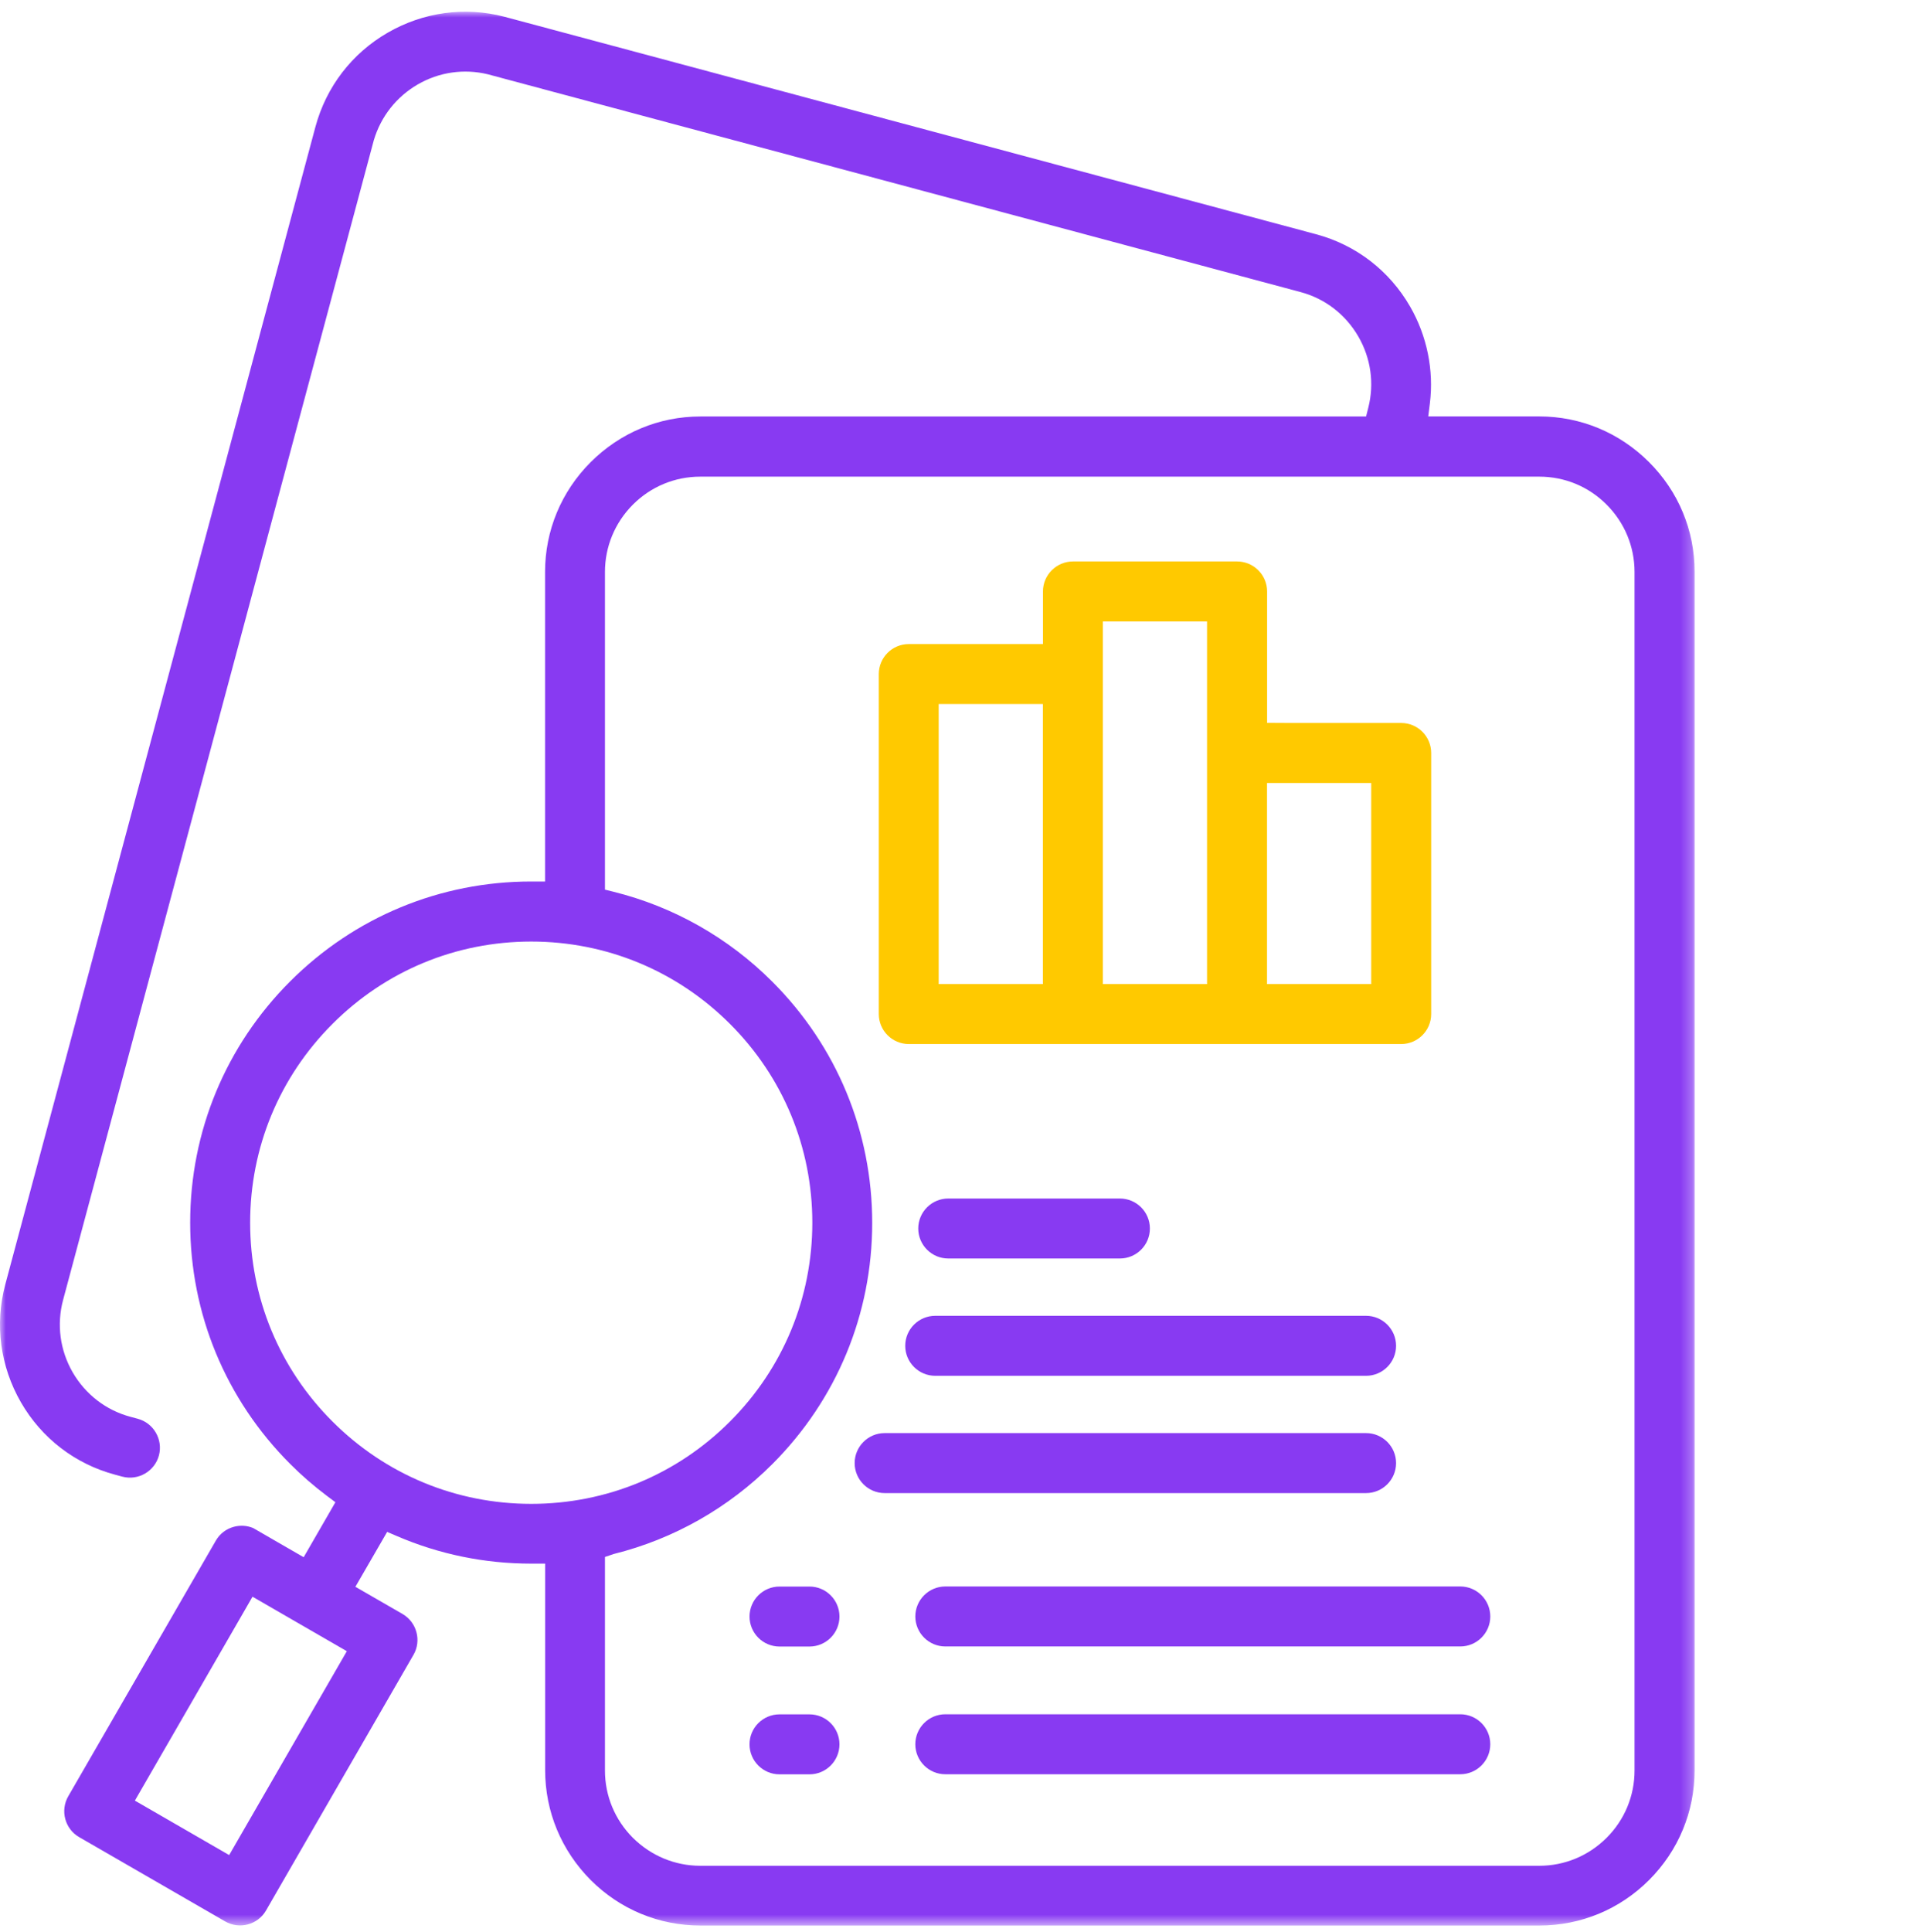
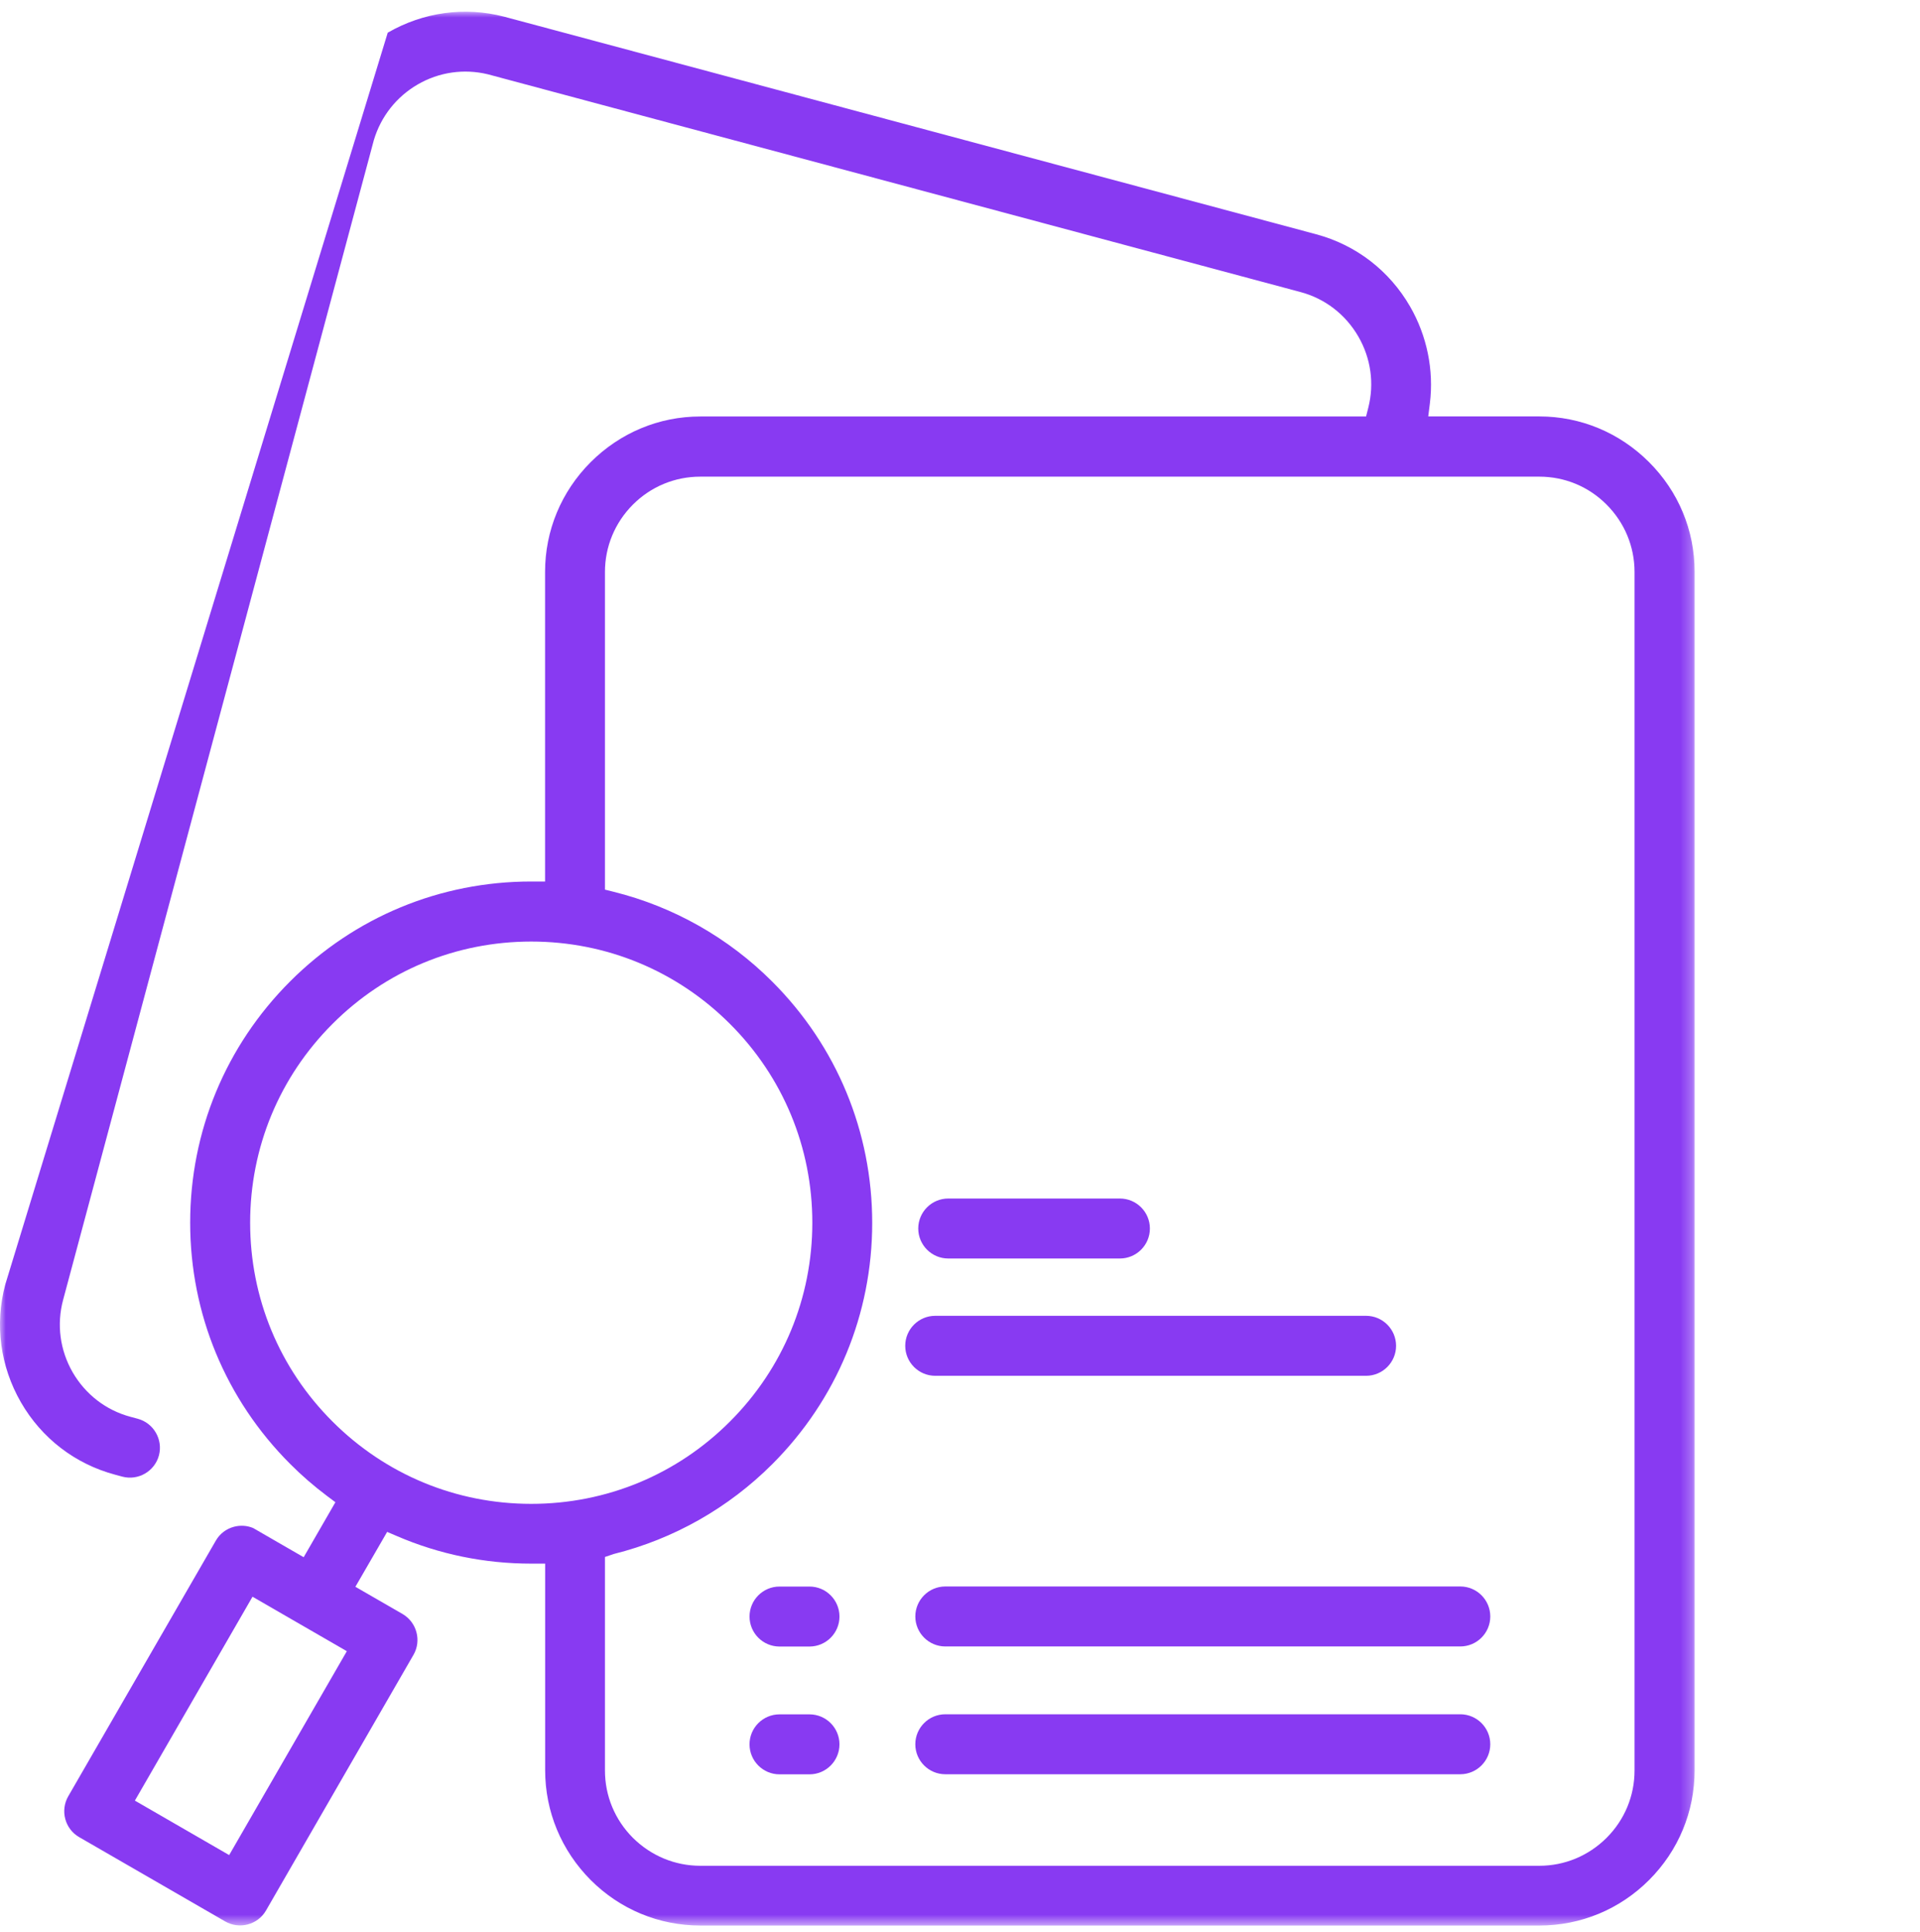
<svg xmlns="http://www.w3.org/2000/svg" xmlns:xlink="http://www.w3.org/1999/xlink" width="164px" height="165px" viewBox="0 0 164 165" version="1.1">
  <title>Group 11</title>
  <defs>
    <polygon id="path-1" points="0 163.432 144.748 163.432 144.748 0 0 0" />
  </defs>
  <g id="Page-1" stroke="none" stroke-width="1" fill="none" fill-rule="evenodd">
    <g id="jd_startseite" transform="translate(-380, -1841)">
      <g id="Group-11" transform="translate(380, 1841)">
        <g id="Group-14" transform="translate(0, 1)">
          <path d="M116.686,111.364 L79.883,111.364 C78.471,111.364 77.322,112.513 77.322,113.926 C77.322,115.338 78.471,116.487 79.883,116.487 L116.686,116.487 C118.098,116.487 119.248,115.338 119.248,113.926 C119.248,112.513 118.098,111.364 116.686,111.364" id="Fill-1" fill="#883AF2" />
-           <path d="M75.564,126.503 L116.686,126.503 C118.098,126.503 119.248,125.354 119.248,123.941 C119.248,122.529 118.098,121.38 116.686,121.38 L75.564,121.38 C74.152,121.38 73.002,122.529 73.002,123.941 C73.002,125.354 74.152,126.503 75.564,126.503" id="Fill-3" fill="#883AF2" />
          <path d="M80.996,106.47 L95.658,106.47 C97.07,106.47 98.22,105.322 98.22,103.909 C98.22,102.497 97.07,101.348 95.658,101.348 L80.996,101.348 C79.584,101.348 78.434,102.497 78.434,103.909 C78.434,105.322 79.584,106.47 80.996,106.47" id="Fill-5" fill="#883AF2" />
          <mask id="mask-2" fill="white">
            <use xlink:href="#path-1" />
          </mask>
          <g id="Clip-8" />
-           <path d="M108.225,83.032 L117.125,83.032 L117.125,65.862 L108.225,65.862 L108.225,83.032 Z M94.203,83.033 L103.102,83.033 L103.102,52.069 L94.203,52.069 L94.203,83.033 Z M80.179,83.033 L89.079,83.033 L89.079,59.122 L80.179,59.122 L80.179,83.033 Z M105.67,46.947 L91.648,46.947 C90.236,46.947 89.086,48.095 89.086,49.507 L89.086,54 L77.625,54 C76.213,54 75.064,55.149 75.064,56.561 L75.064,85.594 C75.064,87.006 76.213,88.156 77.625,88.156 L119.686,88.156 C121.098,88.156 122.247,87.006 122.247,85.594 L122.247,63.3 C122.247,61.888 121.098,60.739 119.686,60.739 L110.232,60.739 L108.232,60.728 L108.232,49.507 C108.232,48.095 107.082,46.947 105.67,46.947 L105.67,46.947 Z" id="Fill-7" fill="#FFC900" mask="url(#mask-2)" />
          <path d="M66.583,150.52 L69.144,150.52 C70.556,150.52 71.704,149.371 71.704,147.958 C71.704,146.546 70.556,145.398 69.144,145.398 L66.583,145.398 C65.171,145.398 64.022,146.546 64.022,147.958 C64.022,149.371 65.171,150.52 66.583,150.52" id="Fill-9" fill="#883AF2" mask="url(#mask-2)" />
          <path d="M69.144,134.484 L66.583,134.484 C65.171,134.484 64.023,135.633 64.023,137.046 C64.023,138.458 65.171,139.607 66.583,139.607 L69.144,139.607 C70.556,139.607 71.705,138.458 71.705,137.046 C71.705,135.633 70.556,134.484 69.144,134.484" id="Fill-10" fill="#883AF2" mask="url(#mask-2)" />
          <path d="M124.733,134.477 L80.746,134.477 C79.334,134.477 78.184,135.626 78.184,137.039 C78.184,138.451 79.334,139.6 80.746,139.6 L124.733,139.6 C126.145,139.6 127.295,138.451 127.295,137.039 C127.295,135.626 126.145,134.477 124.733,134.477" id="Fill-11" fill="#883AF2" mask="url(#mask-2)" />
-           <path d="M45.376,127.423 C38.964,127.423 32.935,124.925 28.399,120.39 C23.864,115.862 21.366,109.833 21.366,103.413 C21.366,97.002 23.864,90.973 28.399,86.438 C32.927,81.902 38.956,79.404 45.376,79.404 C51.789,79.404 57.818,81.902 62.353,86.438 C66.888,90.965 69.386,96.994 69.386,103.413 C69.386,109.825 66.888,115.855 62.353,120.39 C57.826,124.925 51.797,127.423 45.376,127.423 L45.376,127.423 Z M19.575,157.415 L11.521,152.764 L21.569,135.353 L29.625,140.005 L19.575,157.415 Z M51.673,47.848 C51.673,45.682 52.52,43.638 54.058,42.093 C55.598,40.552 57.642,39.704 59.816,39.704 L131.48,39.704 C133.657,39.704 135.7,40.553 137.232,42.093 C138.771,43.638 139.617,45.679 139.617,47.841 L139.617,150.193 C139.617,152.361 138.77,154.403 137.23,155.943 C135.683,157.483 133.642,158.329 131.48,158.329 L59.816,158.329 C57.659,158.329 55.616,157.483 54.064,155.946 C52.521,154.403 51.673,152.36 51.673,150.186 L51.673,131.958 L52.431,131.702 C57.541,130.428 62.223,127.775 65.968,124.029 C71.471,118.526 74.501,111.21 74.501,103.431 C74.501,95.651 71.471,88.335 65.968,82.832 C62.231,79.089 57.551,76.436 52.431,75.159 L51.673,74.97 L51.673,47.848 Z M50.455,159.546 C52.959,162.051 56.287,163.432 59.824,163.432 L131.489,163.432 C135.026,163.432 138.355,162.051 140.86,159.544 C143.367,157.037 144.748,153.708 144.748,150.172 L144.748,47.82 C144.748,44.283 143.36,40.955 140.842,38.45 C138.327,35.942 135.004,34.561 131.482,34.561 L121.996,34.561 L122.136,33.438 C122.486,30.609 121.887,27.675 120.446,25.178 C118.674,22.107 115.819,19.913 112.408,19.001 L43.08,0.429 C39.708,-0.451 36.17,0.032 33.119,1.79 C30.059,3.557 27.865,6.412 26.943,9.831 L0.449,108.696 C-0.458,112.106 0.018,115.678 1.789,118.754 C3.561,121.824 6.416,124.018 9.828,124.931 L10.448,125.098 C11.808,125.459 13.211,124.644 13.576,123.286 C13.935,121.927 13.123,120.521 11.766,120.156 L11.145,119.989 C9.058,119.431 7.304,118.08 6.206,116.187 C5.119,114.294 4.83,112.101 5.39,110.008 L31.932,10.966 C32.539,8.94 33.87,7.26 35.687,6.207 C37.505,5.156 39.629,4.85 41.667,5.343 L111.089,23.941 C113.178,24.499 114.933,25.85 116.028,27.743 C117.099,29.601 117.398,31.755 116.876,33.812 L116.685,34.566 L59.817,34.566 C56.294,34.566 52.966,35.953 50.445,38.474 C47.939,40.987 46.558,44.311 46.558,47.832 L46.558,74.276 L45.377,74.276 C37.597,74.276 30.281,77.307 24.778,82.81 C19.275,88.314 16.244,95.629 16.244,103.408 C16.244,111.187 19.275,118.502 24.778,124.007 C25.748,124.984 26.812,125.906 27.939,126.752 L28.649,127.283 L25.939,131.979 L21.621,129.486 C21.107,129.273 20.537,129.233 19.984,129.379 C19.325,129.555 18.774,129.975 18.435,130.564 L5.831,152.391 C5.126,153.611 5.542,155.177 6.76,155.881 L19.23,163.079 C20.45,163.784 22.017,163.369 22.719,162.152 L35.322,140.31 C36.018,139.103 35.6,137.541 34.39,136.831 L30.356,134.505 L33.069,129.817 L33.886,130.167 C37.524,131.734 41.394,132.527 45.385,132.527 L46.565,132.527 L46.565,150.172 C46.565,153.695 47.947,157.025 50.455,159.546 L50.455,159.546 Z" id="Fill-12" fill="#883AF2" mask="url(#mask-2)" />
+           <path d="M45.376,127.423 C38.964,127.423 32.935,124.925 28.399,120.39 C23.864,115.862 21.366,109.833 21.366,103.413 C21.366,97.002 23.864,90.973 28.399,86.438 C32.927,81.902 38.956,79.404 45.376,79.404 C51.789,79.404 57.818,81.902 62.353,86.438 C66.888,90.965 69.386,96.994 69.386,103.413 C69.386,109.825 66.888,115.855 62.353,120.39 C57.826,124.925 51.797,127.423 45.376,127.423 L45.376,127.423 Z M19.575,157.415 L11.521,152.764 L21.569,135.353 L29.625,140.005 L19.575,157.415 Z M51.673,47.848 C51.673,45.682 52.52,43.638 54.058,42.093 C55.598,40.552 57.642,39.704 59.816,39.704 L131.48,39.704 C133.657,39.704 135.7,40.553 137.232,42.093 C138.771,43.638 139.617,45.679 139.617,47.841 L139.617,150.193 C139.617,152.361 138.77,154.403 137.23,155.943 C135.683,157.483 133.642,158.329 131.48,158.329 L59.816,158.329 C57.659,158.329 55.616,157.483 54.064,155.946 C52.521,154.403 51.673,152.36 51.673,150.186 L51.673,131.958 L52.431,131.702 C57.541,130.428 62.223,127.775 65.968,124.029 C71.471,118.526 74.501,111.21 74.501,103.431 C74.501,95.651 71.471,88.335 65.968,82.832 C62.231,79.089 57.551,76.436 52.431,75.159 L51.673,74.97 L51.673,47.848 Z M50.455,159.546 C52.959,162.051 56.287,163.432 59.824,163.432 L131.489,163.432 C135.026,163.432 138.355,162.051 140.86,159.544 C143.367,157.037 144.748,153.708 144.748,150.172 L144.748,47.82 C144.748,44.283 143.36,40.955 140.842,38.45 C138.327,35.942 135.004,34.561 131.482,34.561 L121.996,34.561 L122.136,33.438 C122.486,30.609 121.887,27.675 120.446,25.178 C118.674,22.107 115.819,19.913 112.408,19.001 L43.08,0.429 C39.708,-0.451 36.17,0.032 33.119,1.79 L0.449,108.696 C-0.458,112.106 0.018,115.678 1.789,118.754 C3.561,121.824 6.416,124.018 9.828,124.931 L10.448,125.098 C11.808,125.459 13.211,124.644 13.576,123.286 C13.935,121.927 13.123,120.521 11.766,120.156 L11.145,119.989 C9.058,119.431 7.304,118.08 6.206,116.187 C5.119,114.294 4.83,112.101 5.39,110.008 L31.932,10.966 C32.539,8.94 33.87,7.26 35.687,6.207 C37.505,5.156 39.629,4.85 41.667,5.343 L111.089,23.941 C113.178,24.499 114.933,25.85 116.028,27.743 C117.099,29.601 117.398,31.755 116.876,33.812 L116.685,34.566 L59.817,34.566 C56.294,34.566 52.966,35.953 50.445,38.474 C47.939,40.987 46.558,44.311 46.558,47.832 L46.558,74.276 L45.377,74.276 C37.597,74.276 30.281,77.307 24.778,82.81 C19.275,88.314 16.244,95.629 16.244,103.408 C16.244,111.187 19.275,118.502 24.778,124.007 C25.748,124.984 26.812,125.906 27.939,126.752 L28.649,127.283 L25.939,131.979 L21.621,129.486 C21.107,129.273 20.537,129.233 19.984,129.379 C19.325,129.555 18.774,129.975 18.435,130.564 L5.831,152.391 C5.126,153.611 5.542,155.177 6.76,155.881 L19.23,163.079 C20.45,163.784 22.017,163.369 22.719,162.152 L35.322,140.31 C36.018,139.103 35.6,137.541 34.39,136.831 L30.356,134.505 L33.069,129.817 L33.886,130.167 C37.524,131.734 41.394,132.527 45.385,132.527 L46.565,132.527 L46.565,150.172 C46.565,153.695 47.947,157.025 50.455,159.546 L50.455,159.546 Z" id="Fill-12" fill="#883AF2" mask="url(#mask-2)" />
          <path d="M80.745,150.513 L124.732,150.513 C126.144,150.513 127.294,149.364 127.294,147.951 C127.294,146.539 126.144,145.391 124.732,145.391 L80.745,145.391 C79.333,145.391 78.183,146.539 78.183,147.951 C78.183,149.364 79.333,150.513 80.745,150.513" id="Fill-13" fill="#883AF2" mask="url(#mask-2)" />
        </g>
        <rect id="Rectangle-Copy-2" x="0" y="0" width="164" height="164" />
      </g>
    </g>
  </g>
</svg>